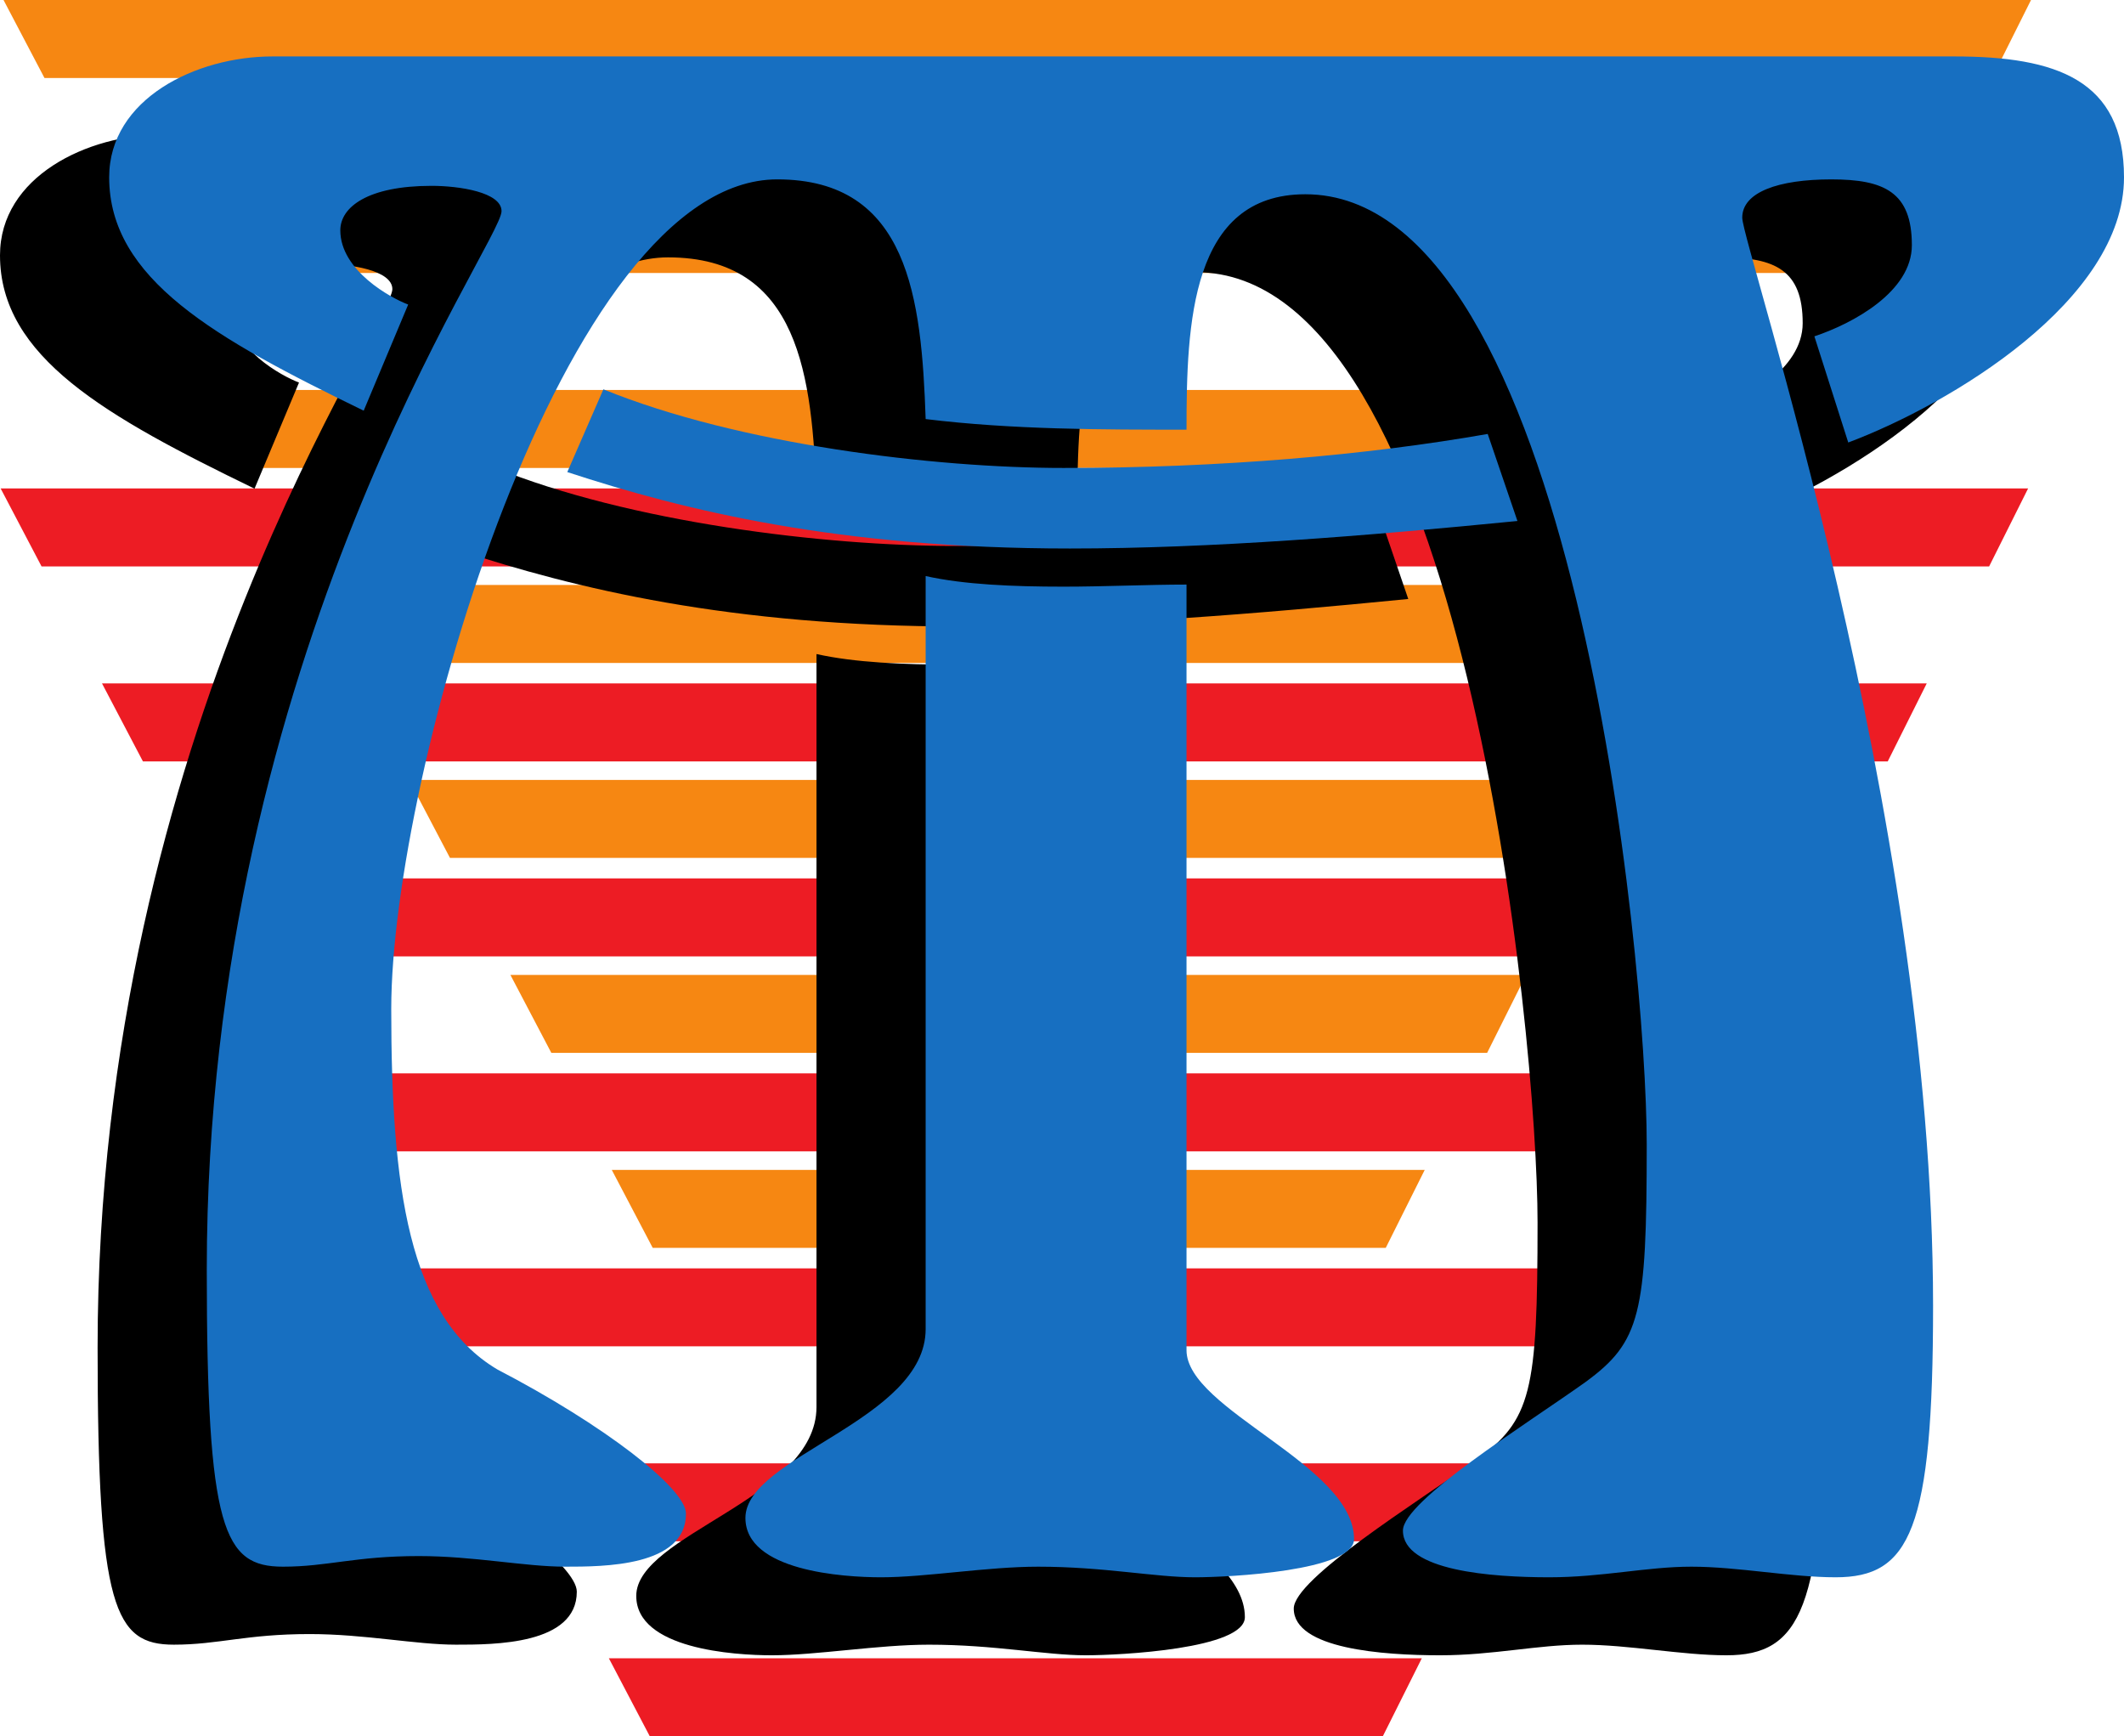
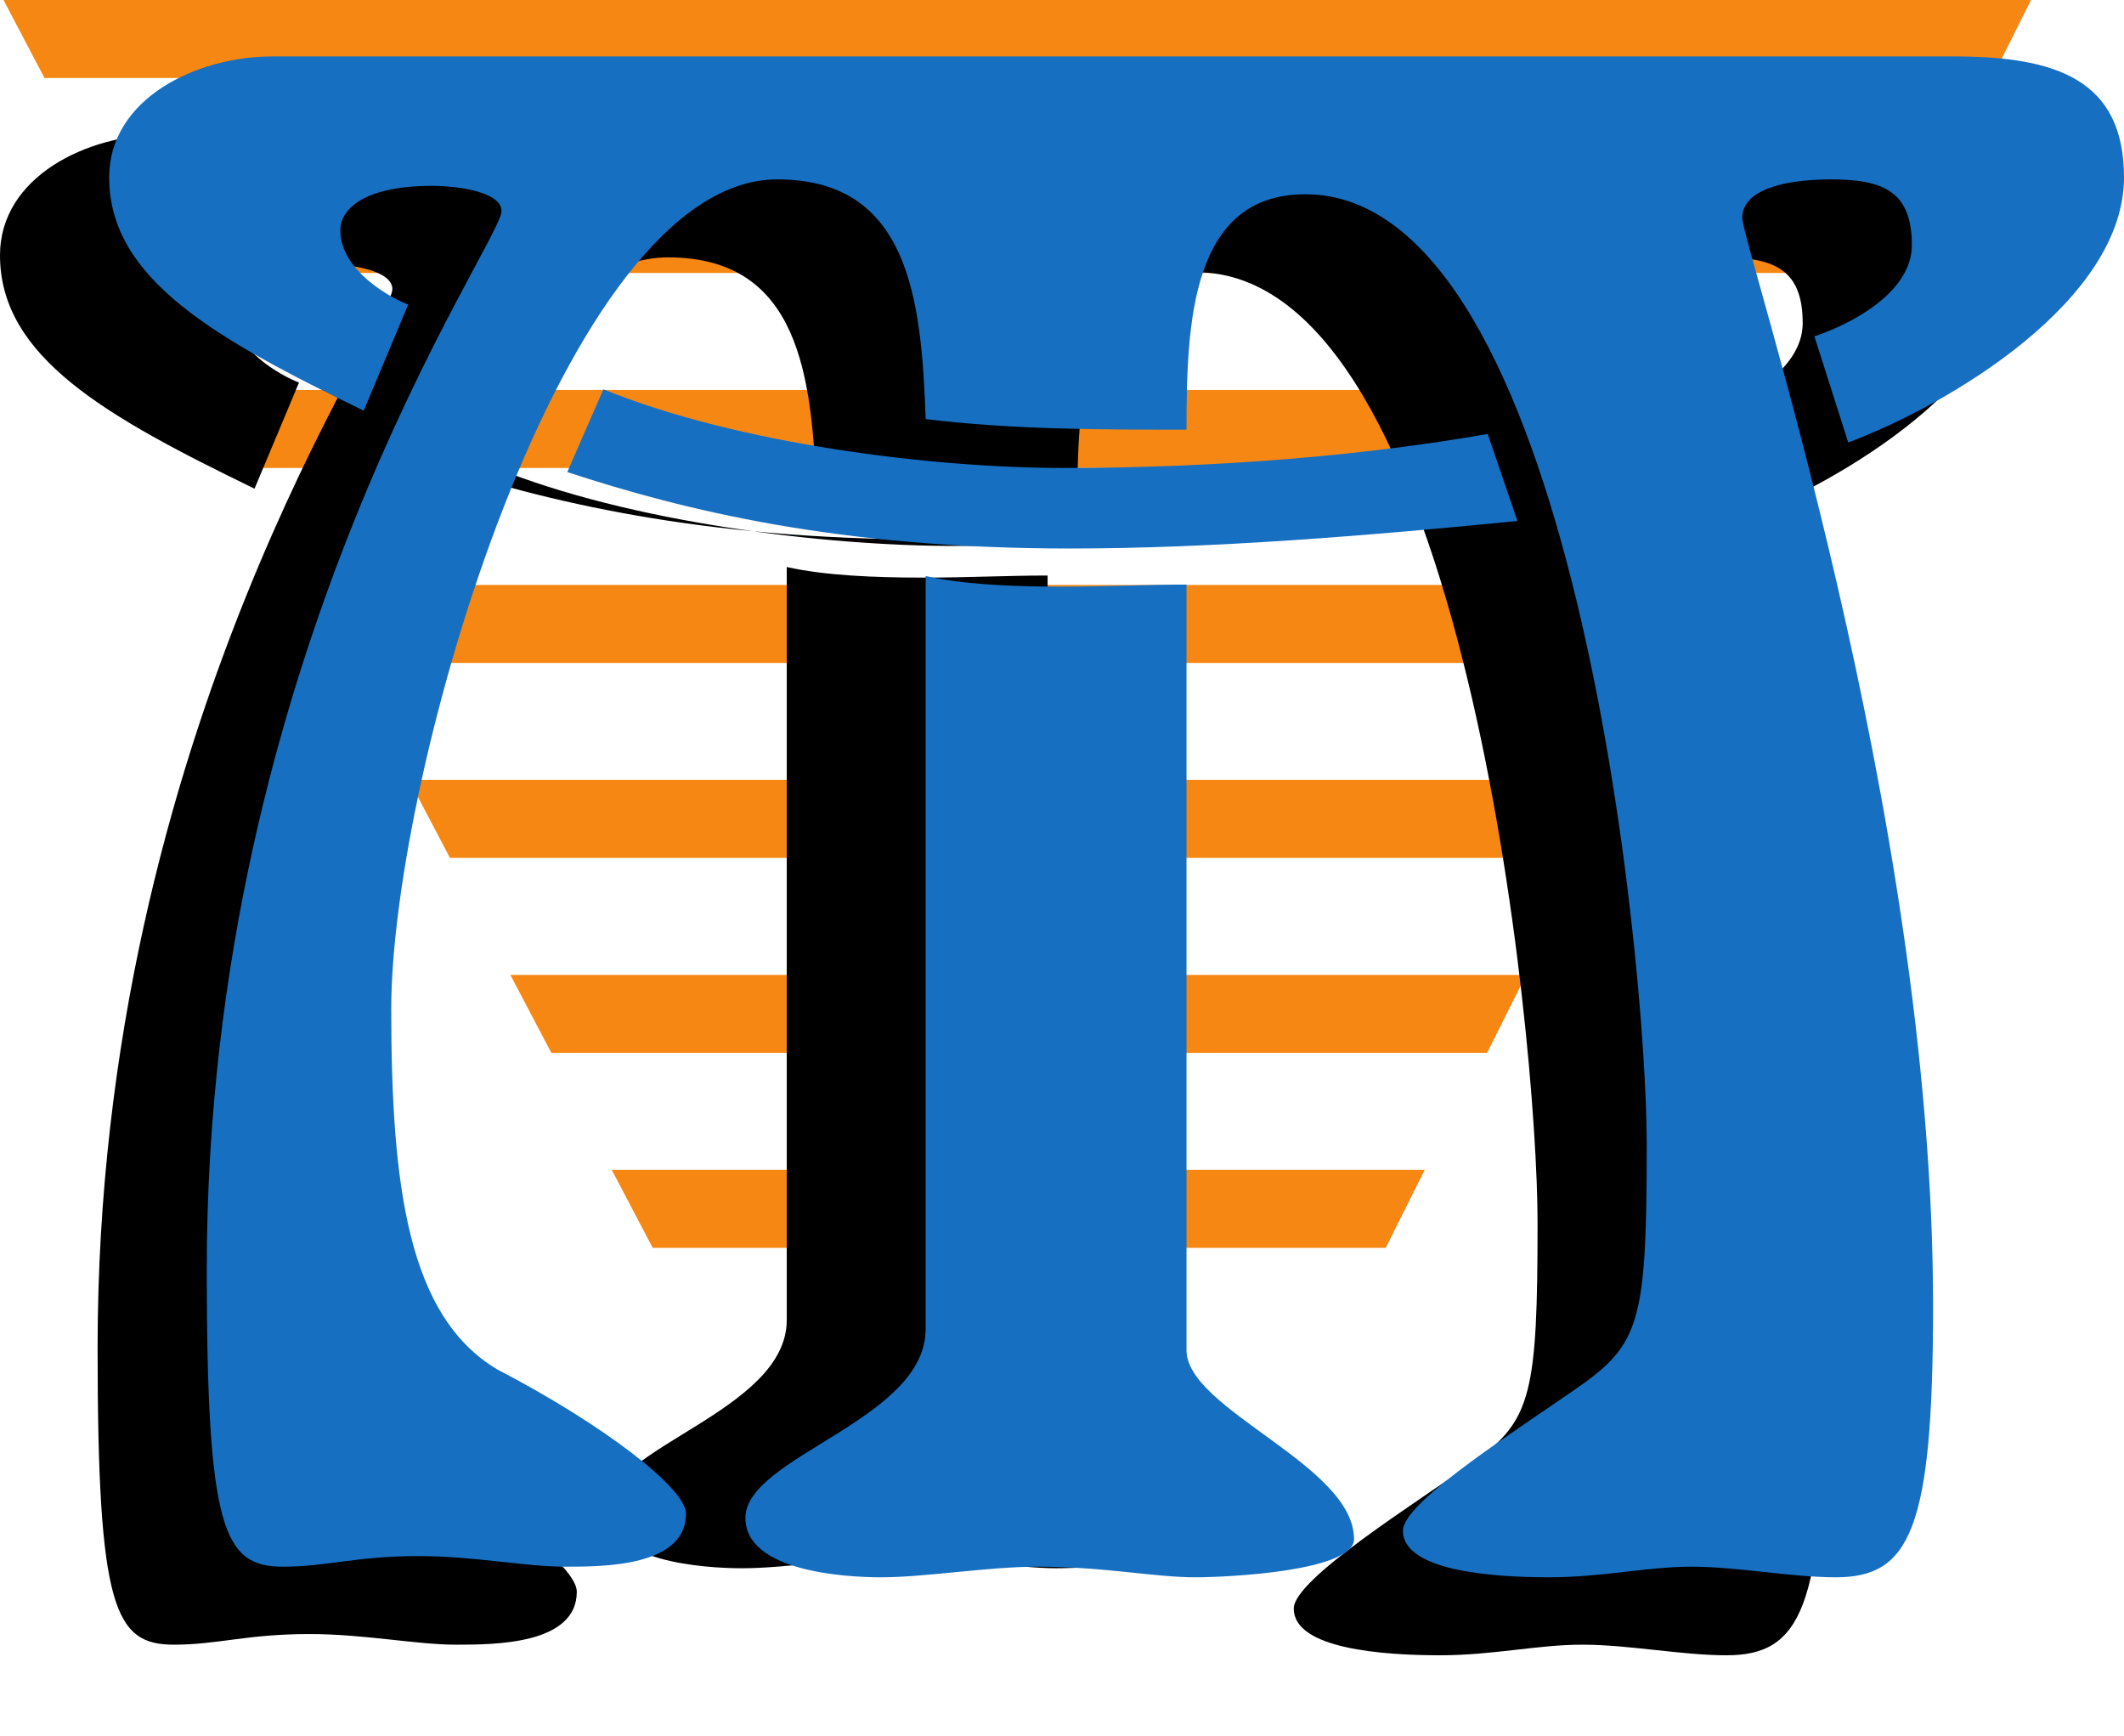
<svg xmlns="http://www.w3.org/2000/svg" width="68.094" height="55.656">
-   <path fill="#ed1c24" d="m63.77 18.156 1.25-2.5h-65l1.312 2.5H63.77m-3.25 6.25 1.25-2.5H3.27l1.312 2.5H60.52m-3.25 6.25 1.25-2.5h-52l1.312 2.5H57.27m-3.25 6.25 1.25-2.5H9.77l1.312 2.5H54.02m-3.25 6.25 1.25-2.5h-39l1.312 2.5H50.77m-3.188 6.25 1.25-2.5H16.27l1.312 2.5h30m-3.25 6.25 1.25-2.5H19.52l1.312 2.5h23.5" />
  <path fill="#f68712" d="m63.863 2.5 1.25-2.5h-65l1.313 2.5h62.437m-3.25 6.25 1.25-2.5h-58.5l1.313 2.5h55.937M57.363 15l1.25-2.5h-52L7.926 15h49.437m-3.25 6.25 1.25-2.5h-45.5l1.313 2.5h42.937m-3.25 6.25 1.25-2.5h-39l1.313 2.5h36.437m-3.187 6.25 1.25-2.5H16.363l1.313 2.5h30M44.426 40l1.25-2.5H19.613l1.313 2.5h23.5" />
  <path d="M8.16 15.664C3.398 13.352 0 11.445 0 8.184c0-2.516 2.79-3.875 5.234-3.875h53.918c3.266 0 5.442.746 5.442 3.875 0 3.945-5.574 7.273-8.84 8.5l-1.086-3.403c1.223-.406 3.125-1.426 3.125-2.922 0-1.699-.883-2.109-2.582-2.109-1.7 0-2.856.41-2.856 1.227 0 .882 6.118 19.035 6.118 34.878 0 7.207-.746 8.704-3.125 8.704-1.43 0-3.13-.34-4.625-.34-1.43 0-2.856.34-4.555.34-1.836 0-4.691-.204-4.691-1.497 0-.953 3.941-3.398 5.847-4.757 1.77-1.293 1.969-2.176 1.969-7.618 0-5.98-2.379-30.46-10.945-30.46-3.672 0-3.809 4.148-3.809 7.546-2.719 0-5.574 0-8.363-.34-.133-3.874-.543-7.683-4.758-7.683-6.867 0-12.375 19.105-12.375 26.586 0 5.71.543 9.86 3.398 11.559 3.403 1.77 6.051 3.808 6.051 4.625 0 1.699-2.648 1.699-3.875 1.699-1.289 0-2.922-.34-4.691-.34-2.04 0-2.922.34-4.352.34-1.902 0-2.445-1.157-2.445-9.52 0-19.785 9.45-32.906 9.45-33.93 0-.609-1.36-.812-2.243-.812-2.043 0-2.926.68-2.926 1.426 0 1.293 1.633 2.176 2.176 2.379L8.16 15.664" />
-   <path d="M15.844 14.98c4.351 1.77 10.605 2.52 14.754 2.52 5.03 0 9.722-.41 13.597-1.09l.953 2.79c-4.828.476-9.793.882-14.347.882-7.41 0-12.375-1.223-16.114-2.45l1.157-2.652m10.332 5.985c1.226.273 2.789.34 4.422.34 1.293 0 2.718-.067 3.941-.067v24.543c0 1.906 5.371 3.676 5.371 6.055 0 1.02-4.008 1.223-5.098 1.223-1.292 0-2.921-.34-5.03-.34-1.634 0-3.606.34-5.032.34-1.223 0-4.352-.204-4.352-1.903 0-1.972 5.778-3.129 5.778-6.054V20.965" />
+   <path d="M15.844 14.98c4.351 1.77 10.605 2.52 14.754 2.52 5.03 0 9.722-.41 13.597-1.09c-4.828.476-9.793.882-14.347.882-7.41 0-12.375-1.223-16.114-2.45l1.157-2.652m10.332 5.985c1.226.273 2.789.34 4.422.34 1.293 0 2.718-.067 3.941-.067v24.543c0 1.906 5.371 3.676 5.371 6.055 0 1.02-4.008 1.223-5.098 1.223-1.292 0-2.921-.34-5.03-.34-1.634 0-3.606.34-5.032.34-1.223 0-4.352-.204-4.352-1.903 0-1.972 5.778-3.129 5.778-6.054V20.965" />
  <path fill="#176fc1" d="M11.66 13.164C6.898 10.852 3.5 8.945 3.5 5.684c0-2.516 2.79-3.875 5.234-3.875h53.918c3.266 0 5.442.746 5.442 3.875 0 3.945-5.574 7.273-8.84 8.5l-1.086-3.403c1.223-.406 3.125-1.426 3.125-2.922 0-1.699-.883-2.109-2.582-2.109-1.7 0-2.856.41-2.856 1.227 0 .882 6.118 19.035 6.118 34.878 0 7.207-.746 8.704-3.125 8.704-1.43 0-3.13-.34-4.625-.34-1.43 0-2.856.34-4.555.34-1.836 0-4.691-.204-4.691-1.497 0-.953 3.941-3.398 5.847-4.757 1.77-1.293 1.969-2.176 1.969-7.618 0-5.98-2.379-30.46-10.945-30.46-3.672 0-3.809 4.148-3.809 7.546-2.719 0-5.574 0-8.363-.34-.133-3.874-.543-7.683-4.758-7.683-6.867 0-12.375 19.105-12.375 26.586 0 5.71.543 9.86 3.398 11.559 3.403 1.77 6.051 3.808 6.051 4.625 0 1.699-2.648 1.699-3.875 1.699-1.289 0-2.922-.34-4.691-.34-2.04 0-2.922.34-4.352.34-1.902 0-2.445-1.157-2.445-9.52 0-19.785 9.45-32.906 9.45-33.93 0-.609-1.36-.812-2.243-.812-2.043 0-2.926.68-2.926 1.426 0 1.293 1.633 2.176 2.176 2.379l-1.426 3.402" />
  <path fill="#176fc1" d="M19.344 12.48C23.695 14.25 29.949 15 34.098 15c5.03 0 9.722-.41 13.597-1.09l.953 2.79c-4.828.476-9.793.882-14.347.882-7.41 0-12.375-1.223-16.114-2.45l1.157-2.652m10.332 5.985c1.226.273 2.789.34 4.422.34 1.293 0 2.718-.067 3.941-.067v24.543c0 1.906 5.371 3.676 5.371 6.055 0 1.02-4.008 1.223-5.098 1.223-1.292 0-2.921-.34-5.03-.34-1.634 0-3.606.34-5.032.34-1.223 0-4.352-.204-4.352-1.903 0-1.972 5.778-3.129 5.778-6.054V18.465" />
</svg>